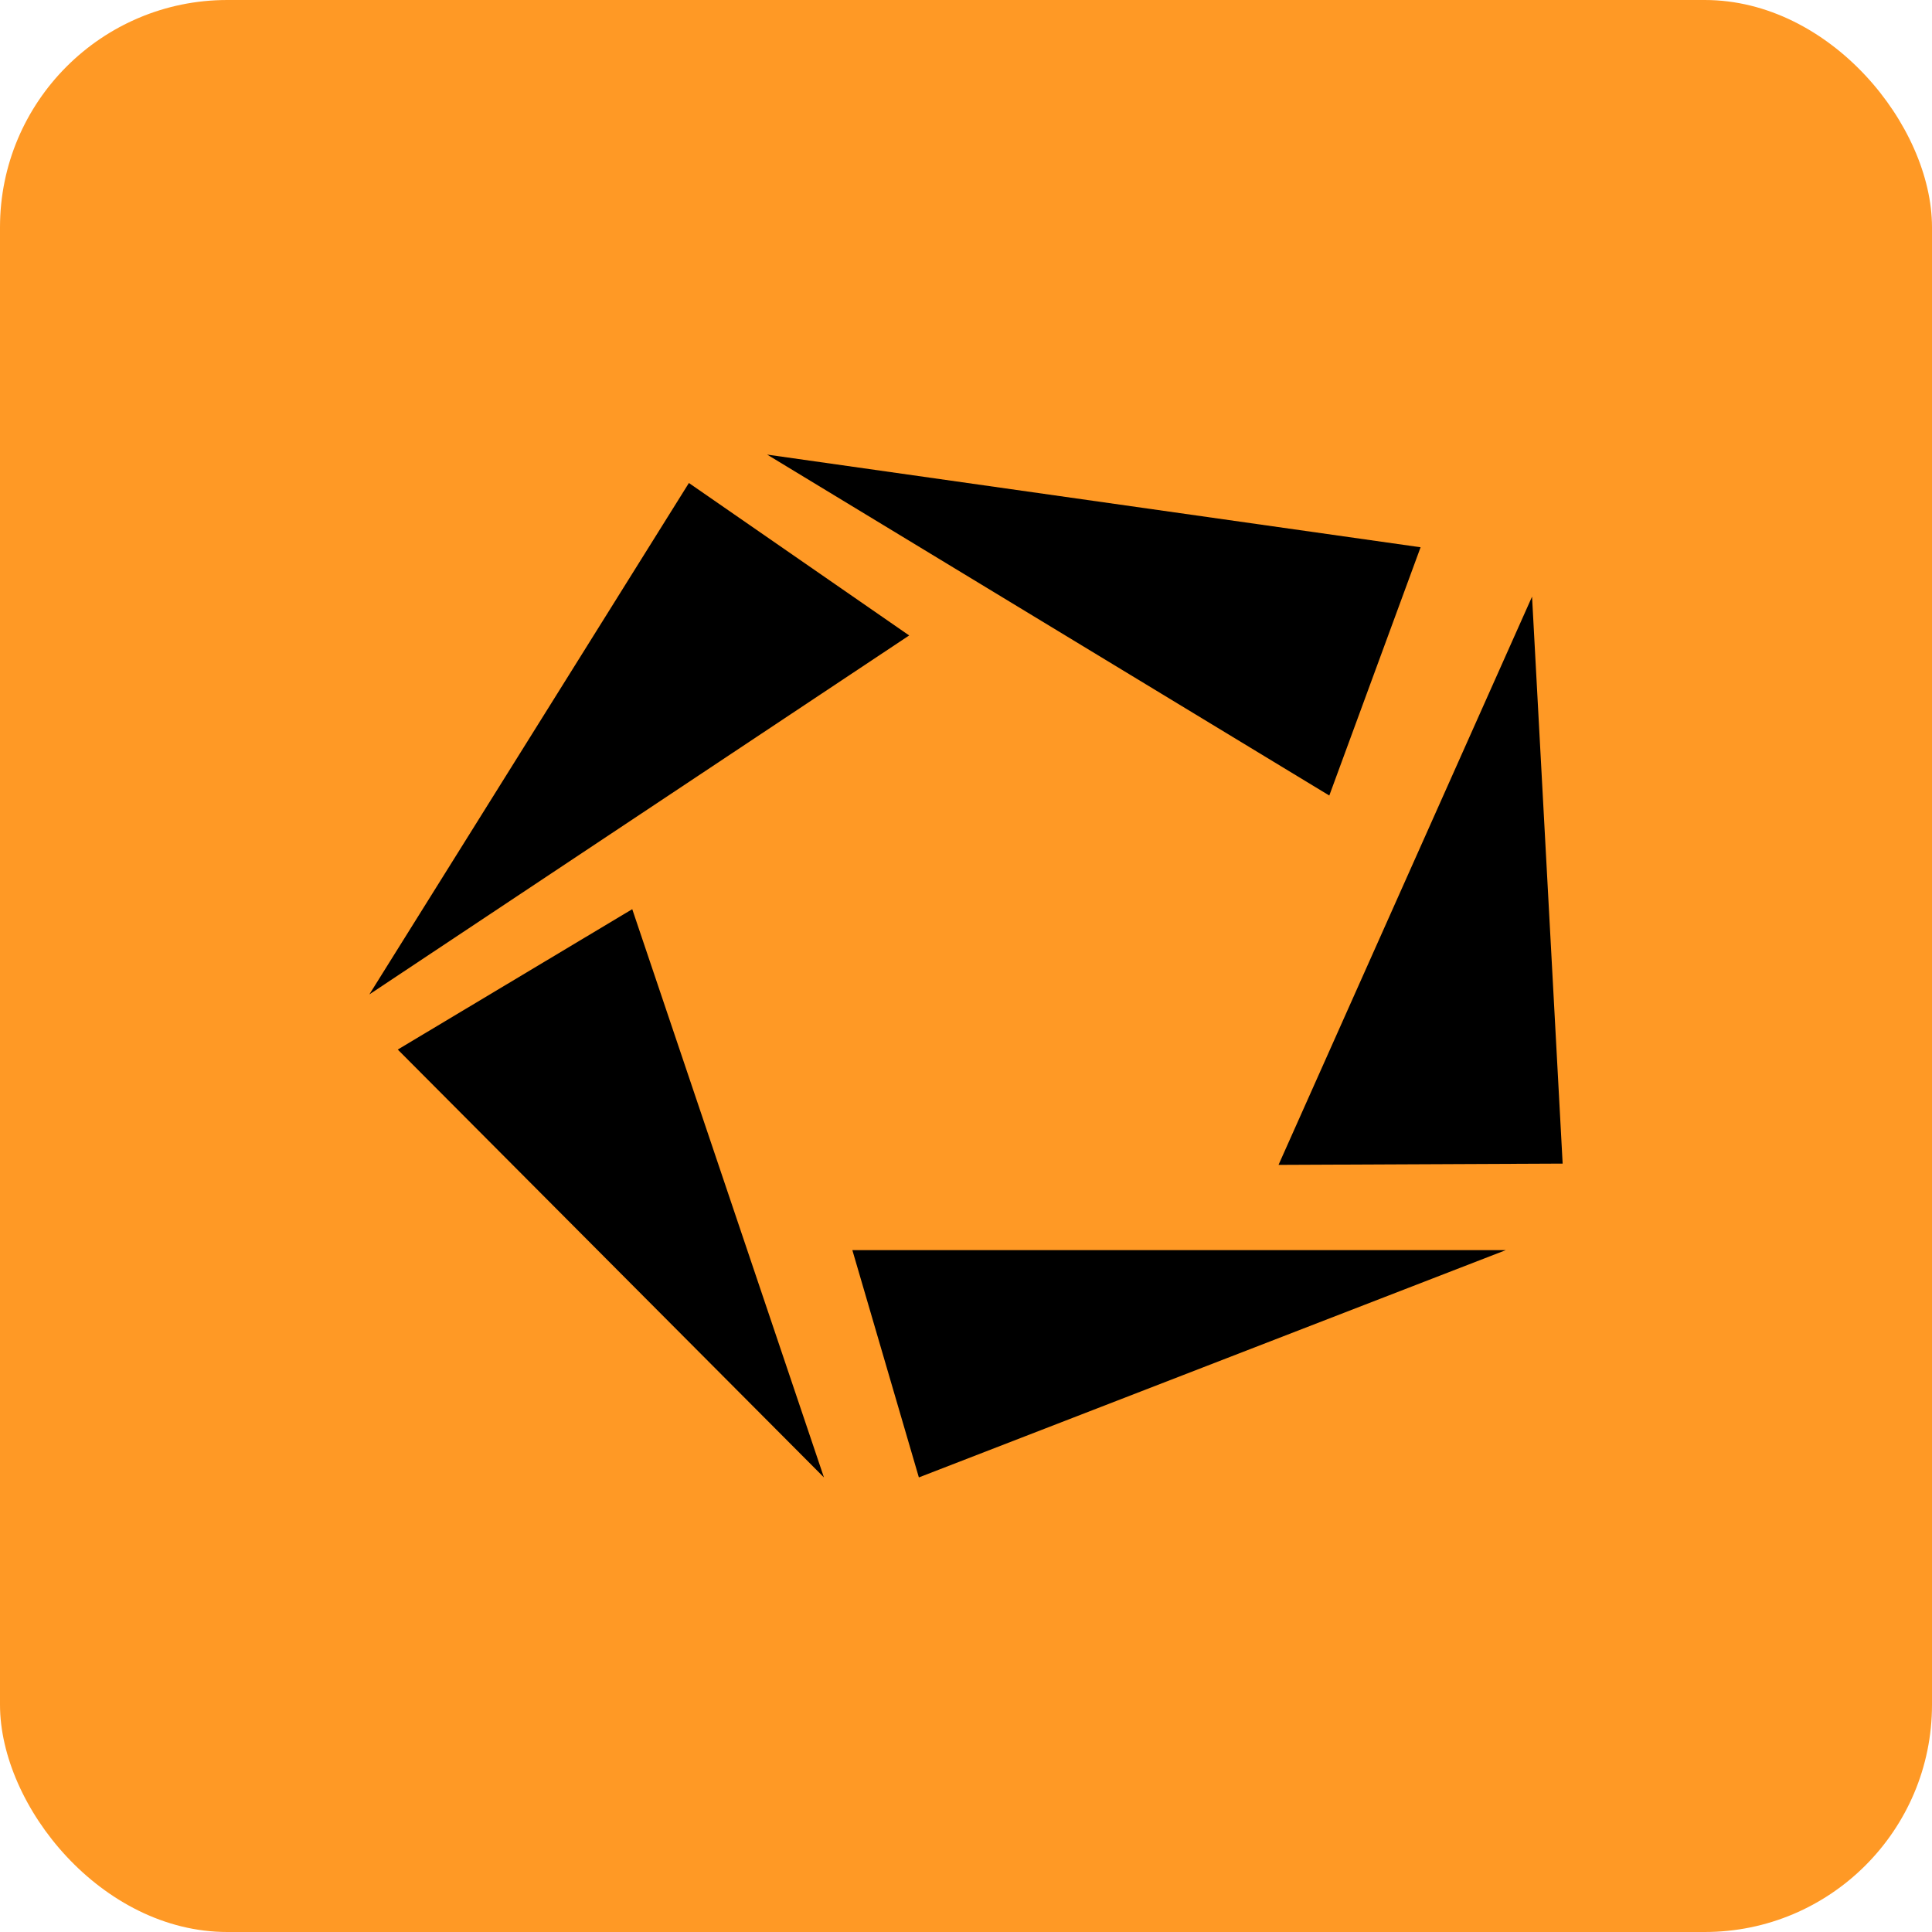
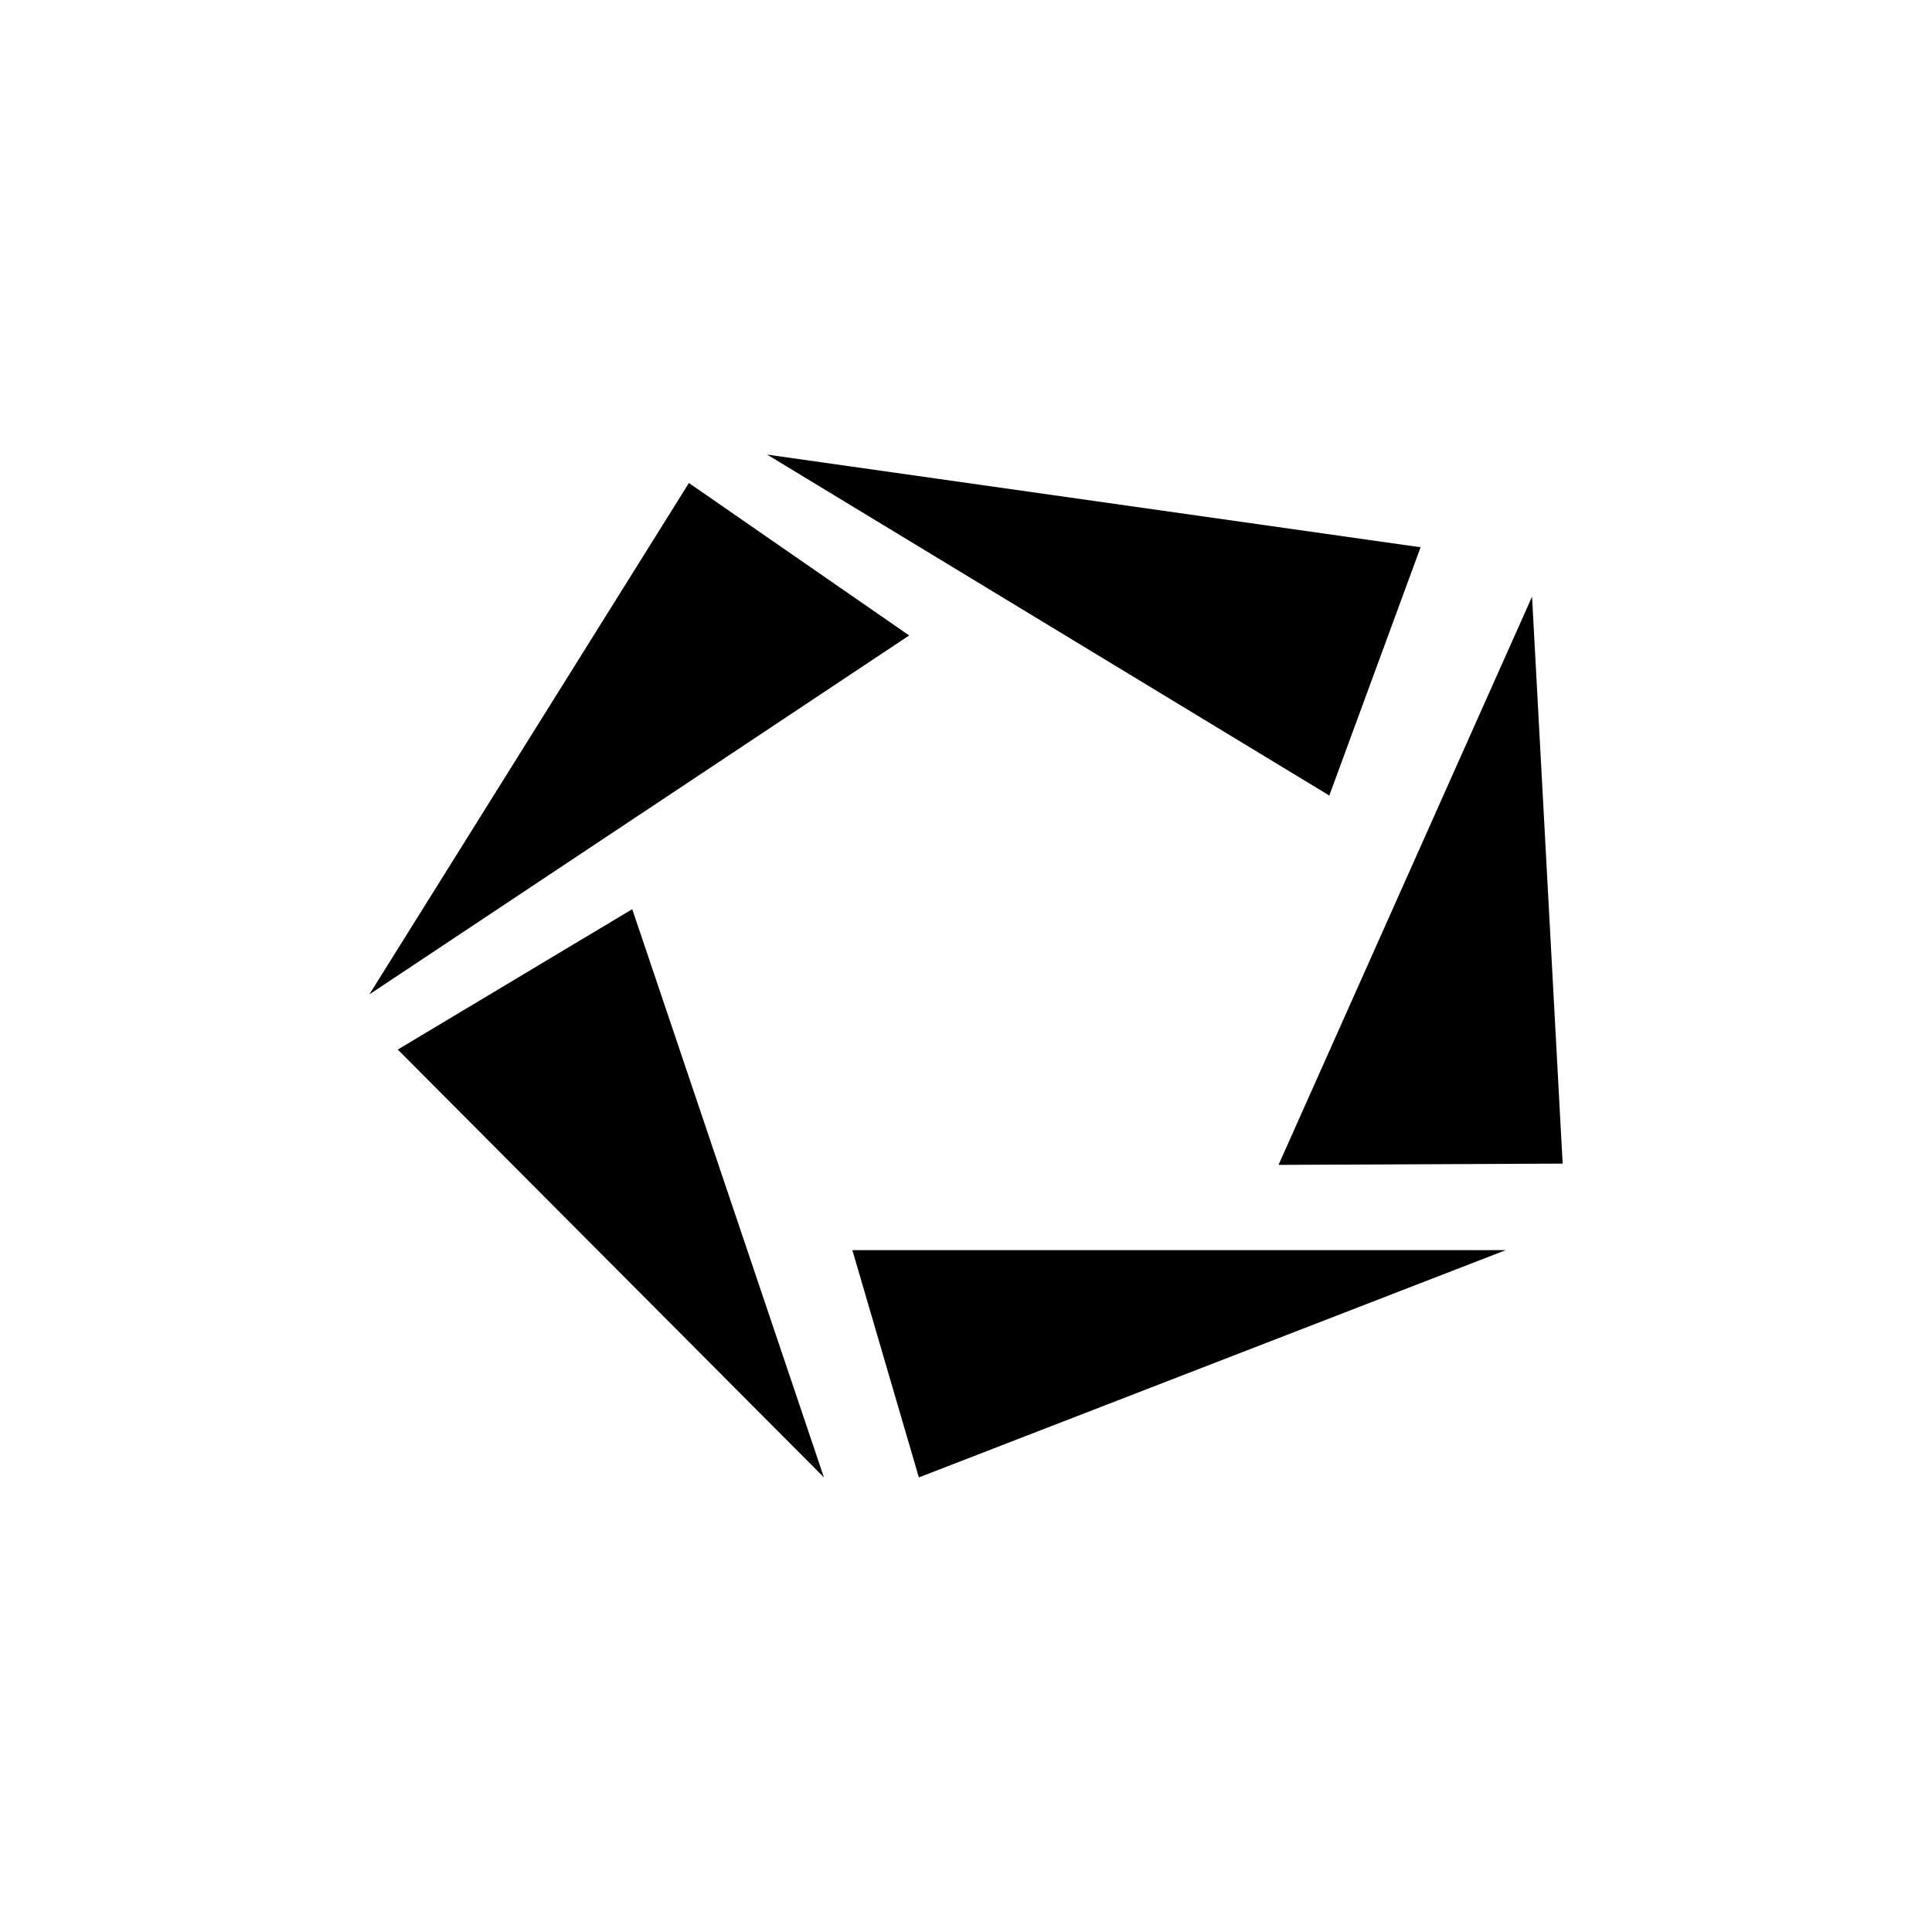
<svg xmlns="http://www.w3.org/2000/svg" width="68" height="68" viewBox="0 0 68 68" fill="none">
-   <rect width="68" height="68" rx="8" fill="#FF9925" />
  <path d="M32.341 52L30 44H53L32.341 52Z" fill="black" />
  <path d="M14 36.941L22.253 32L29 52L14 36.941Z" fill="black" />
  <path d="M55 40.955L45 41L53.923 21L55 40.955Z" fill="black" />
  <path d="M50 19.262L46.787 28L27 16L50 19.262Z" fill="black" />
  <path d="M24.247 17L32 22.366L13 35L24.247 17Z" fill="black" />
</svg>